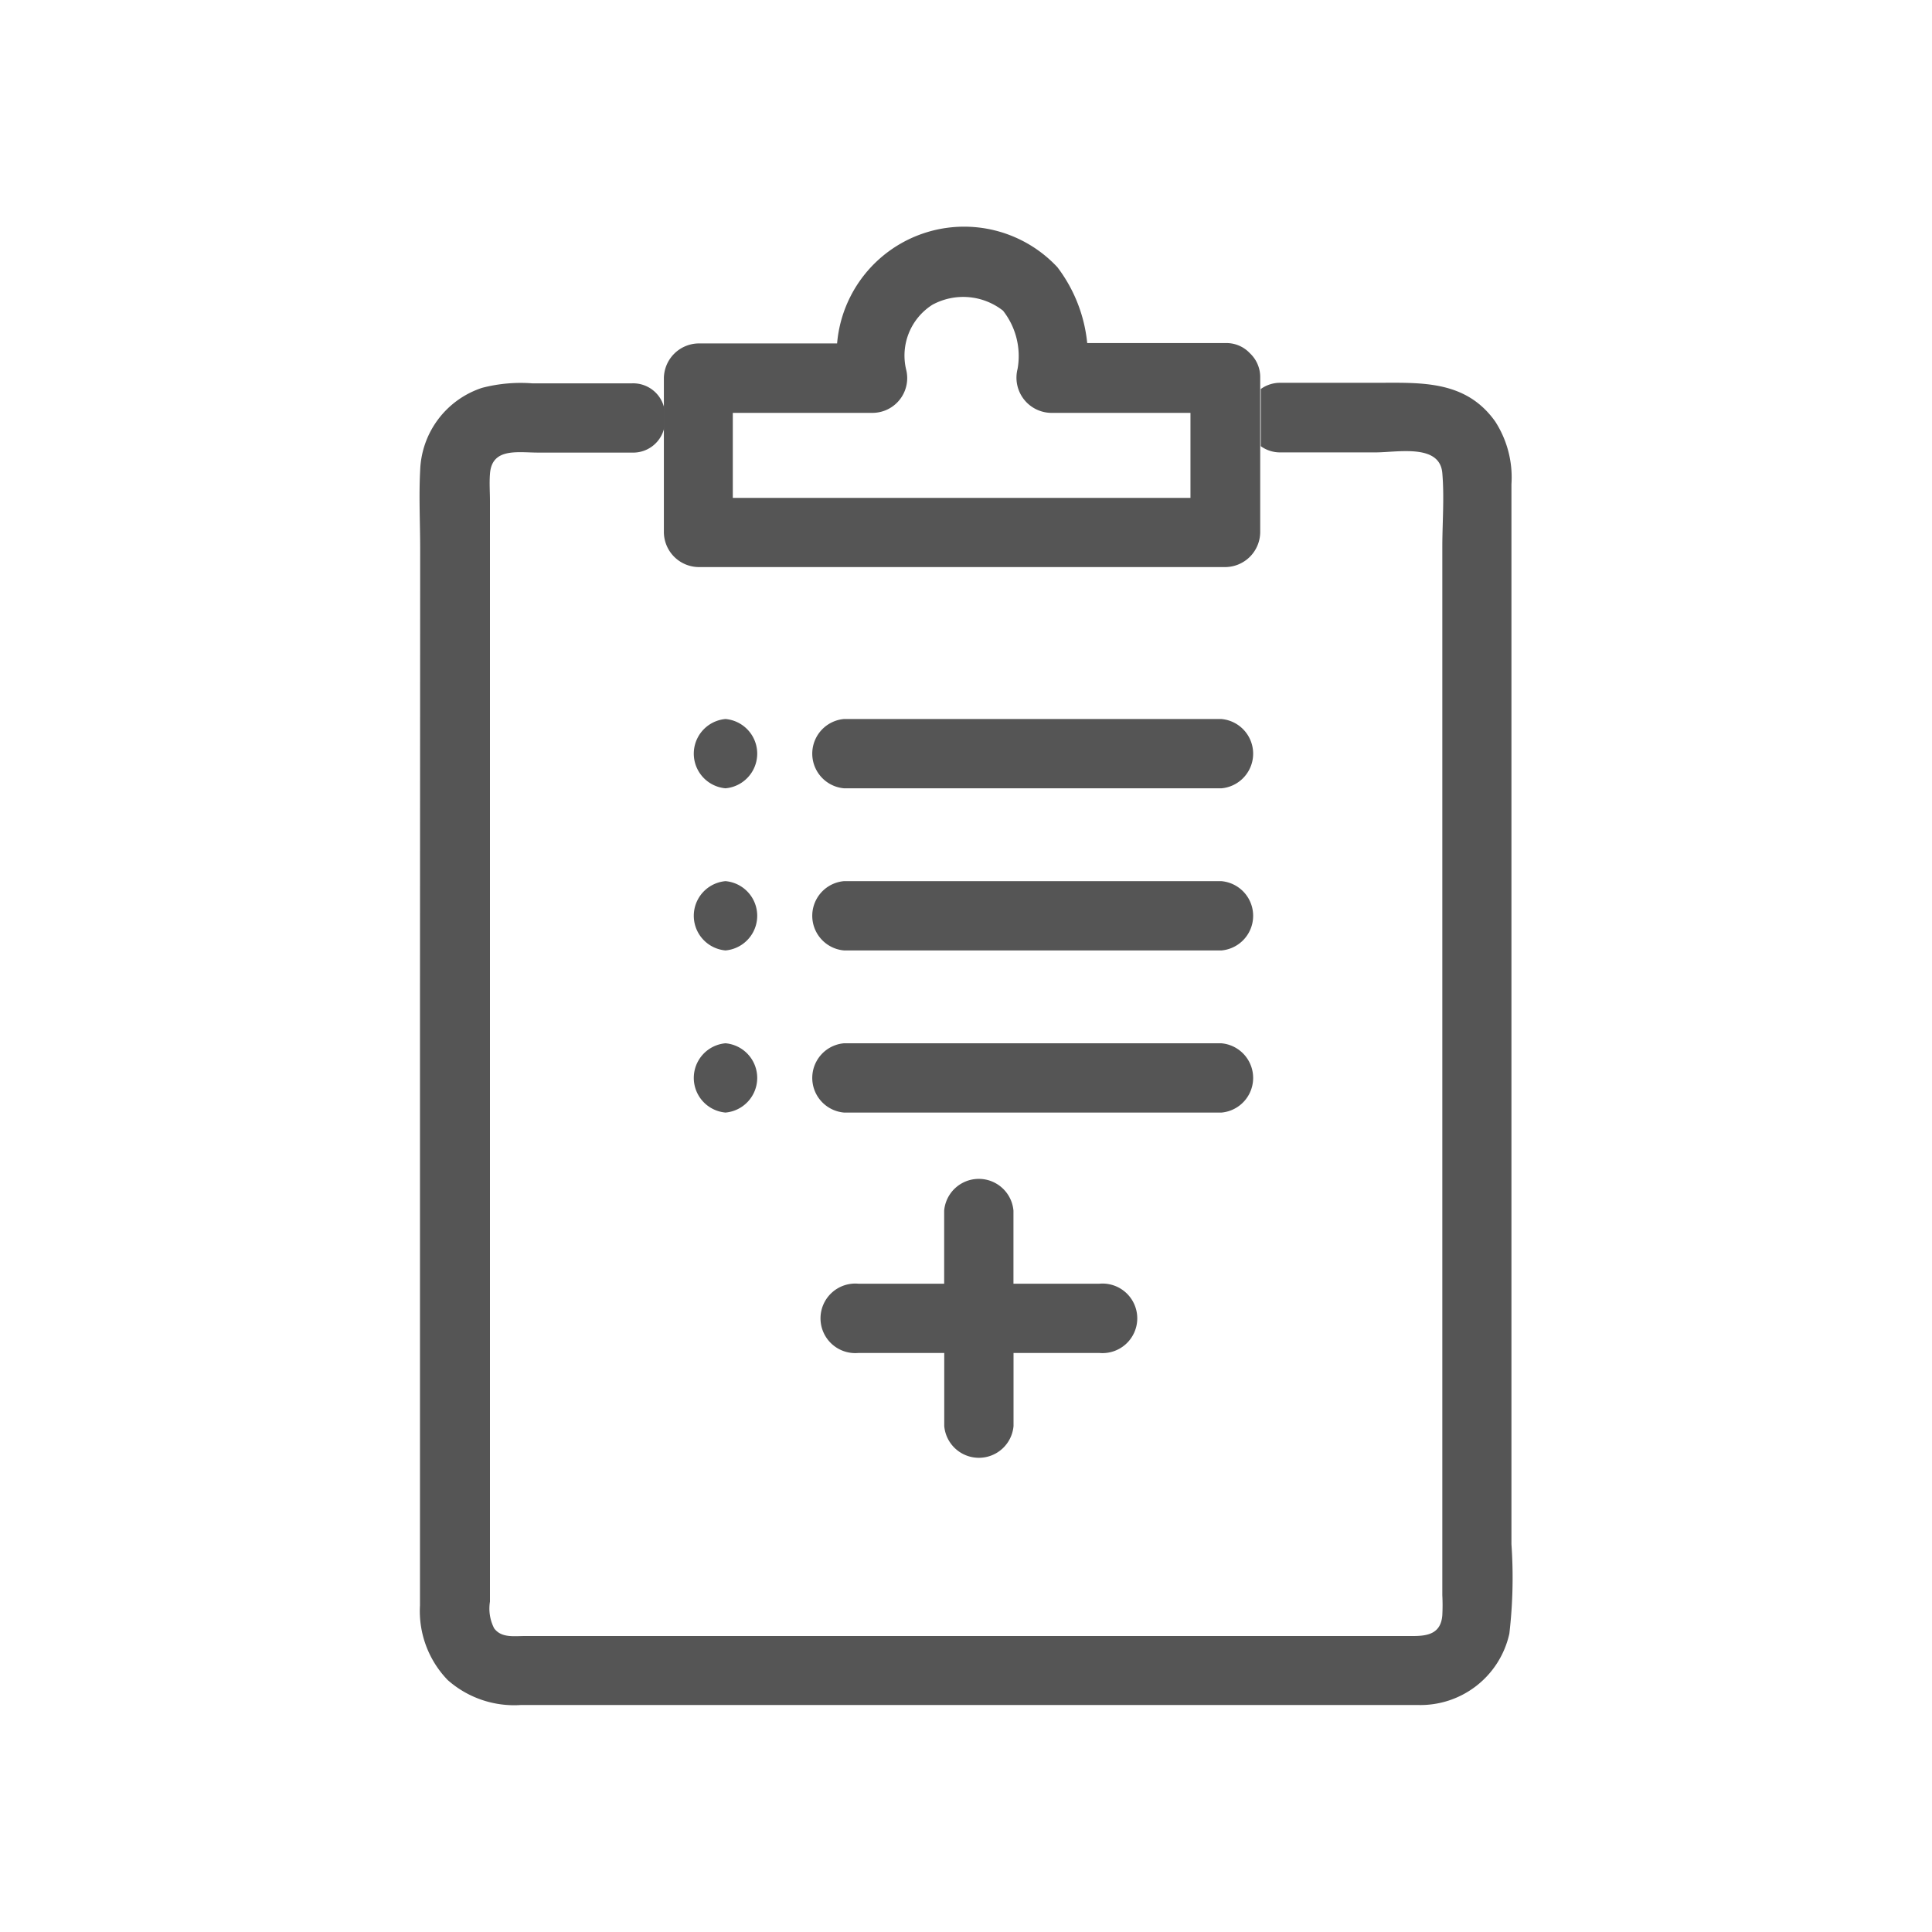
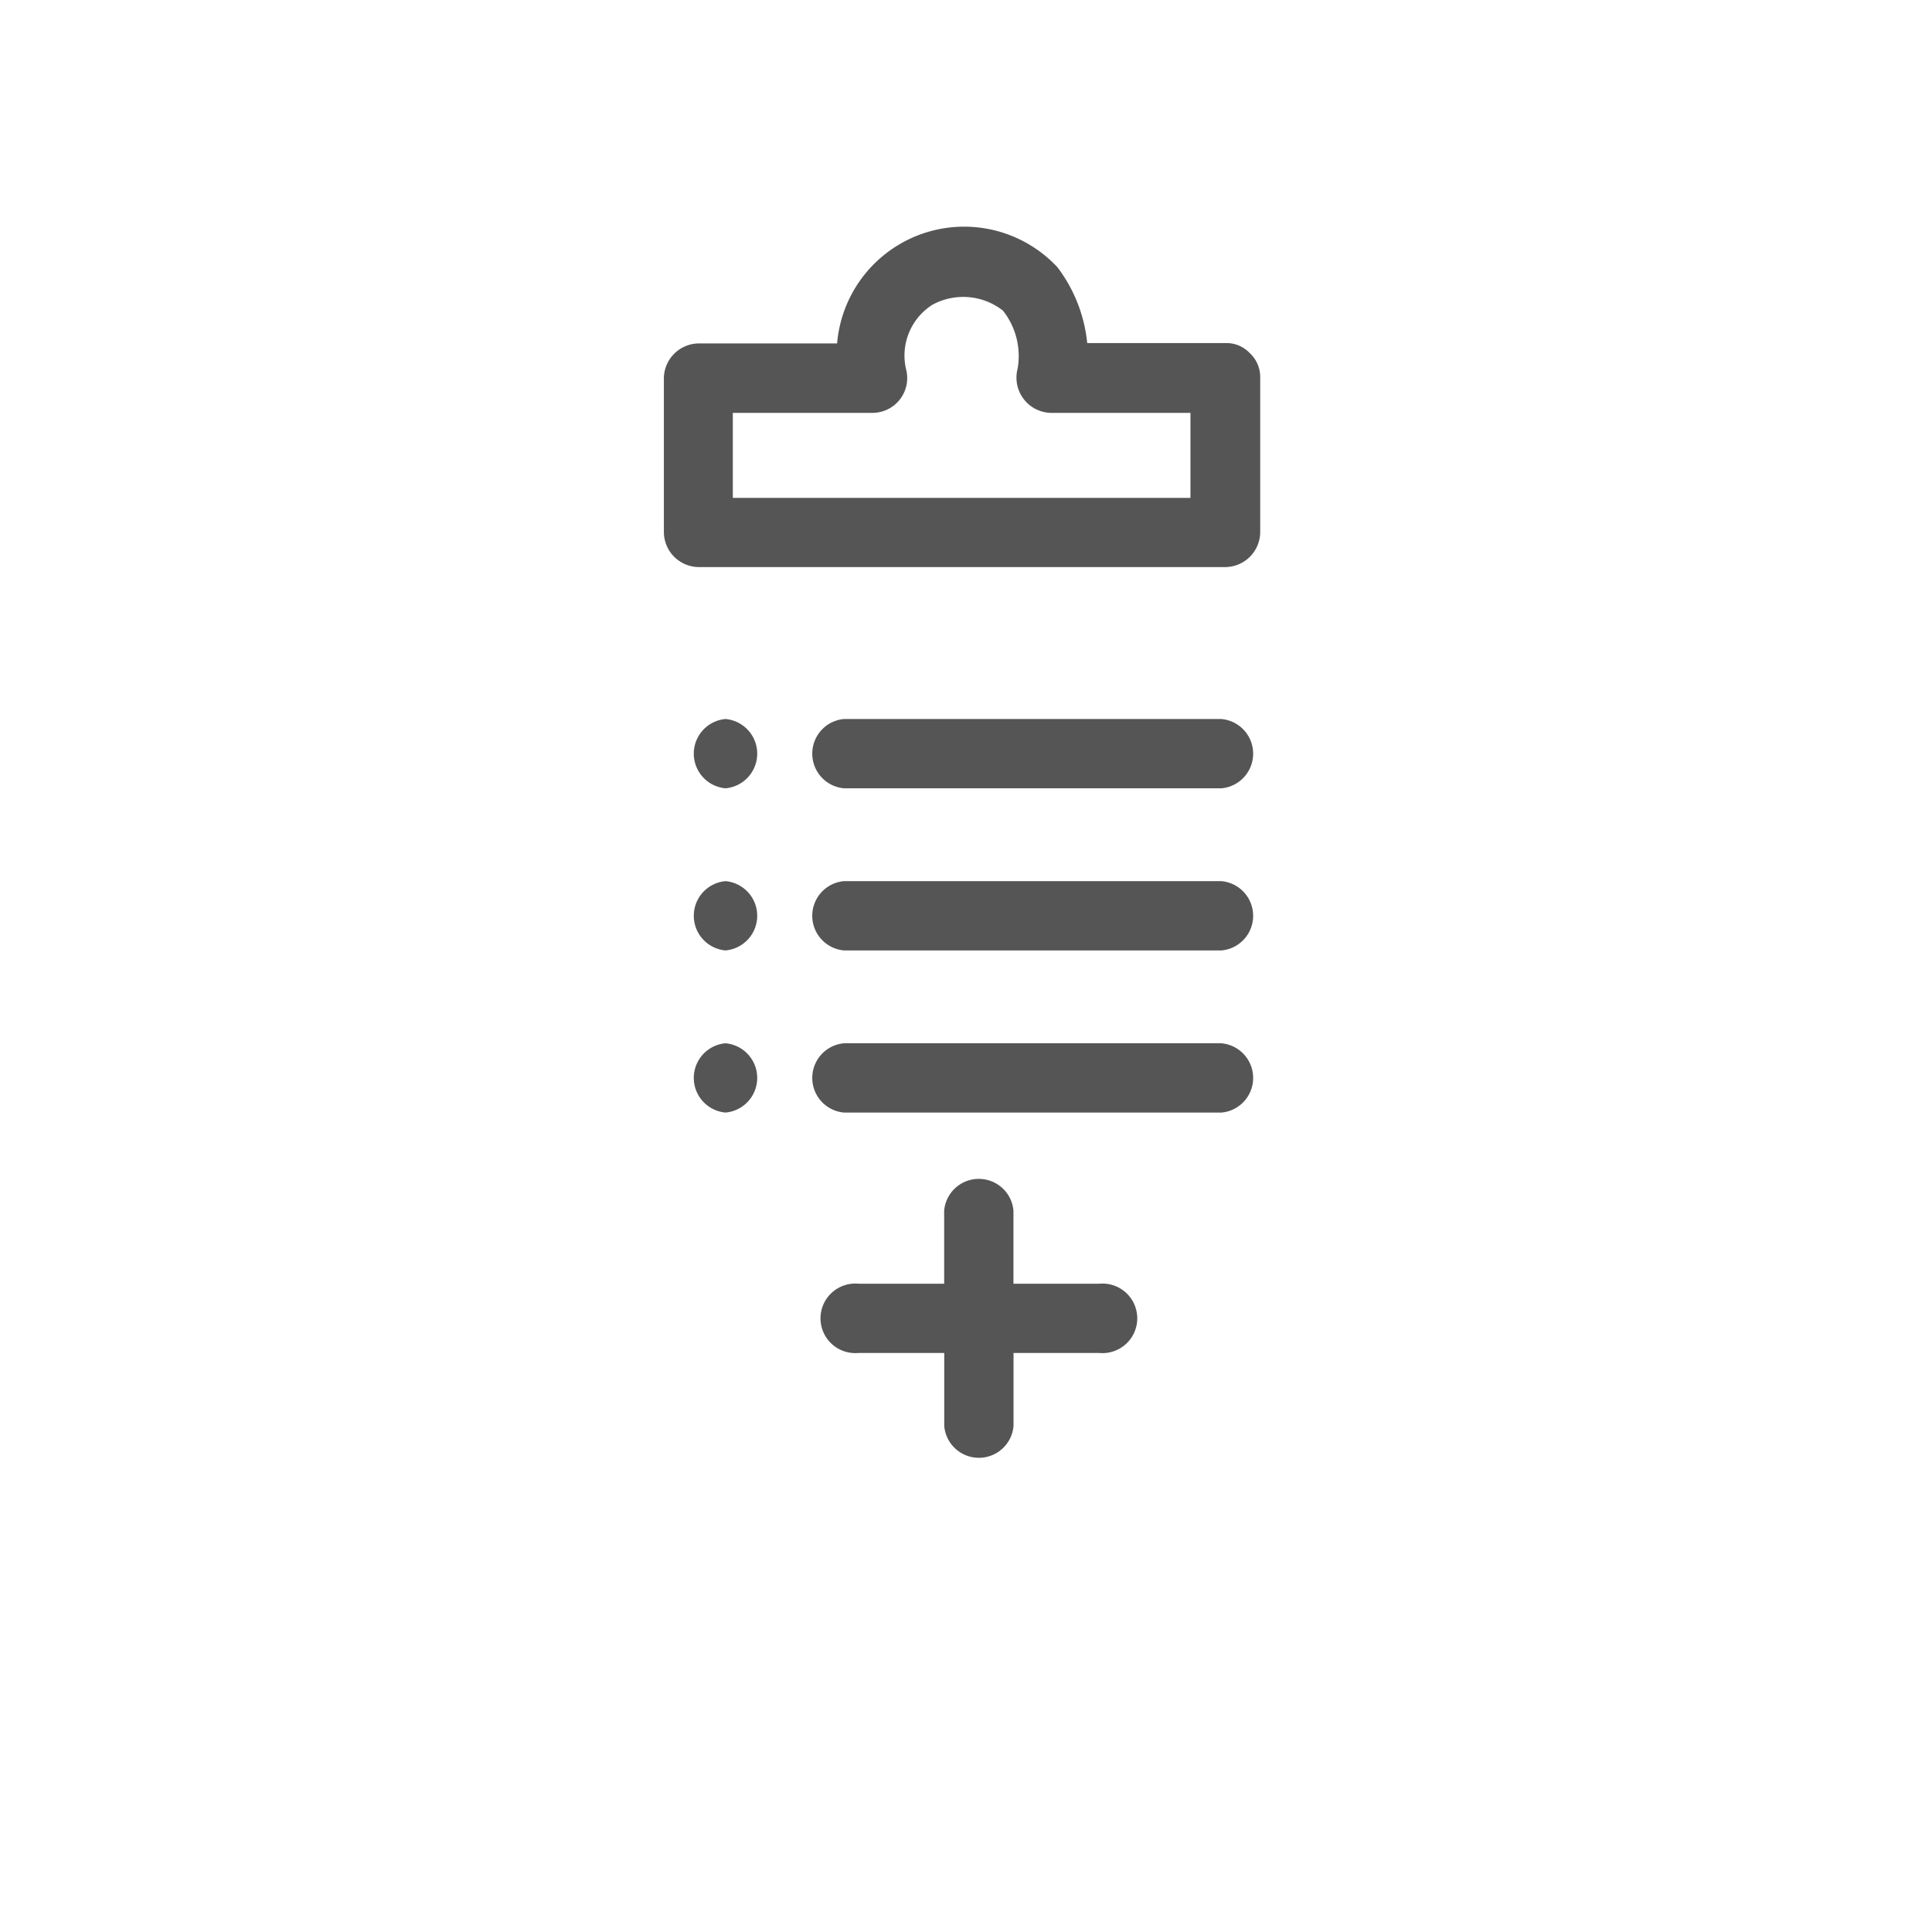
<svg xmlns="http://www.w3.org/2000/svg" width="50" height="50" viewBox="0 0 50 50">
  <defs>
    <clipPath id="clip-examination">
      <rect width="50" height="50" />
    </clipPath>
  </defs>
  <g id="examination" clip-path="url(#clip-examination)">
    <g id="examination-2" data-name="examination" transform="translate(10.853 5.876)">
      <path id="パス_34" data-name="パス 34" d="M90.6,23.028v2.2h11.844v-2.2H98.83a.906.906,0,0,1-.861-1.139,1.886,1.886,0,0,0-.377-1.506,1.652,1.652,0,0,0-1.829-.152,1.558,1.558,0,0,0-.681,1.668.911.911,0,0,1-.861,1.139C93.012,23.028,91.8,23.028,90.6,23.028Z" transform="translate(-82.479 -18.222)" fill="none" />
      <path id="パス_35" data-name="パス 35" d="M39.171,60.958H25.534a.911.911,0,0,1-.9-.9V57.3a.825.825,0,0,1-.843.681h-2.43c-.538,0-1.2-.126-1.246.556-.018.233,0,.466,0,.7V87.72a1.122,1.122,0,0,0,.108.69c.188.251.5.2.807.2H44.012c.394,0,.717-.063.753-.538a5.03,5.03,0,0,0,0-.52V60.438c0-.637.054-1.291,0-1.919-.063-.771-1.157-.538-1.73-.538H40.579a.847.847,0,0,1-.511-.161v2.241A.905.905,0,0,1,39.171,60.958ZM26.234,75.079a.9.9,0,0,1,0-1.793A.9.9,0,0,1,26.234,75.079Zm0-4.2a.9.9,0,0,1,0-1.793A.9.9,0,0,1,26.234,70.883Zm0-4.2a.9.9,0,0,1,0-1.793A.9.9,0,0,1,26.234,66.687ZM35.908,81.3H33.684v1.892a.9.9,0,1,1-1.793,0V81.3H29.667a.9.9,0,1,1,0-1.793h2.223V77.616a.9.9,0,1,1,1.793,0v1.892h2.223a.9.9,0,1,1,0,1.793Zm3.156-6.222H29.291a.9.9,0,0,1,0-1.793h9.764A.9.9,0,0,1,39.063,75.079Zm0-4.2H29.291a.9.9,0,0,1,0-1.793h9.764A.9.9,0,0,1,39.063,70.883Zm0-4.2H29.291a.9.9,0,0,1,0-1.793h9.764A.9.9,0,0,1,39.063,66.687Z" transform="translate(-18.31 -52.162)" fill="none" />
-       <path id="パス_36" data-name="パス 36" d="M.038,60.878V76.621a2.568,2.568,0,0,0,.717,1.928,2.594,2.594,0,0,0,1.9.646h23.2a2.355,2.355,0,0,0,2.376-1.847,12.47,12.47,0,0,0,.054-2.313V47.6a2.663,2.663,0,0,0-.421-1.623c-.771-1.085-1.946-1-3.1-1H22.309a.847.847,0,0,0-.511.161v1.479a.847.847,0,0,0,.511.161h2.457c.574,0,1.668-.233,1.73.538.054.628,0,1.291,0,1.919V76.352a5.031,5.031,0,0,1,0,.52c-.036.466-.359.538-.753.538H2.764c-.3,0-.619.054-.807-.2a1.122,1.122,0,0,1-.108-.69V48.039c0-.233-.018-.466,0-.7.045-.69.717-.556,1.246-.556h2.43a.825.825,0,0,0,.843-.681v-.43a.825.825,0,0,0-.843-.681H2.943a3.958,3.958,0,0,0-1.3.117,2.33,2.33,0,0,0-1.6,2.134c-.036.672,0,1.354,0,2.035Z" transform="translate(-0.022 -40.946)" fill="#555" />
      <path id="パス_37" data-name="パス 37" d="M70.6,7.888a.911.911,0,0,0,.9.9H85.133a.911.911,0,0,0,.9-.9v-4a.843.843,0,0,0-.242-.61l-.027-.027-.018-.018a.828.828,0,0,0-.61-.242H81.556a3.877,3.877,0,0,0-.771-1.963A3.3,3.3,0,0,0,75.083,3H71.5a.911.911,0,0,0-.9.9v3.99Zm6.267-4.223A1.558,1.558,0,0,1,77.548,2a1.67,1.67,0,0,1,1.829.152,1.9,1.9,0,0,1,.377,1.506.911.911,0,0,0,.861,1.139h3.613v2.2H72.384v-2.2H76A.9.9,0,0,0,76.867,3.665Z" transform="translate(-64.272 0.012)" fill="#555" />
      <path id="パス_38" data-name="パス 38" d="M123.837,276.683h-2.223v-1.892a.9.9,0,0,0-1.793,0v1.892H117.6a.9.9,0,1,0,0,1.793h2.223v1.892a.9.9,0,0,0,1.793,0v-1.892h2.223a.9.9,0,1,0,0-1.793Z" transform="translate(-106.239 -249.337)" fill="#555" />
      <path id="パス_39" data-name="パス 39" d="M123.556,142h-9.764a.9.9,0,0,0,0,1.793h9.773A.9.9,0,0,0,123.556,142Z" transform="translate(-102.803 -129.268)" fill="#555" />
      <path id="パス_40" data-name="パス 40" d="M79.592,142a.9.9,0,0,0,0,1.793A.9.9,0,0,0,79.592,142Z" transform="translate(-71.669 -129.268)" fill="#555" />
      <path id="パス_41" data-name="パス 41" d="M123.556,188.8h-9.764a.9.9,0,0,0,0,1.793h9.773A.9.9,0,0,0,123.556,188.8Z" transform="translate(-102.803 -171.872)" fill="#555" />
      <path id="パス_42" data-name="パス 42" d="M79.592,188.8a.9.9,0,0,0,0,1.793A.9.9,0,0,0,79.592,188.8Z" transform="translate(-71.669 -171.872)" fill="#555" />
      <path id="パス_43" data-name="パス 43" d="M123.556,235.6h-9.764a.9.9,0,0,0,0,1.793h9.773A.9.9,0,0,0,123.556,235.6Z" transform="translate(-102.803 -214.476)" fill="#555" />
      <path id="パス_44" data-name="パス 44" d="M79.592,235.6a.9.9,0,0,0,0,1.793A.9.9,0,0,0,79.592,235.6Z" transform="translate(-71.669 -214.476)" fill="#555" />
    </g>
  </g>
</svg>